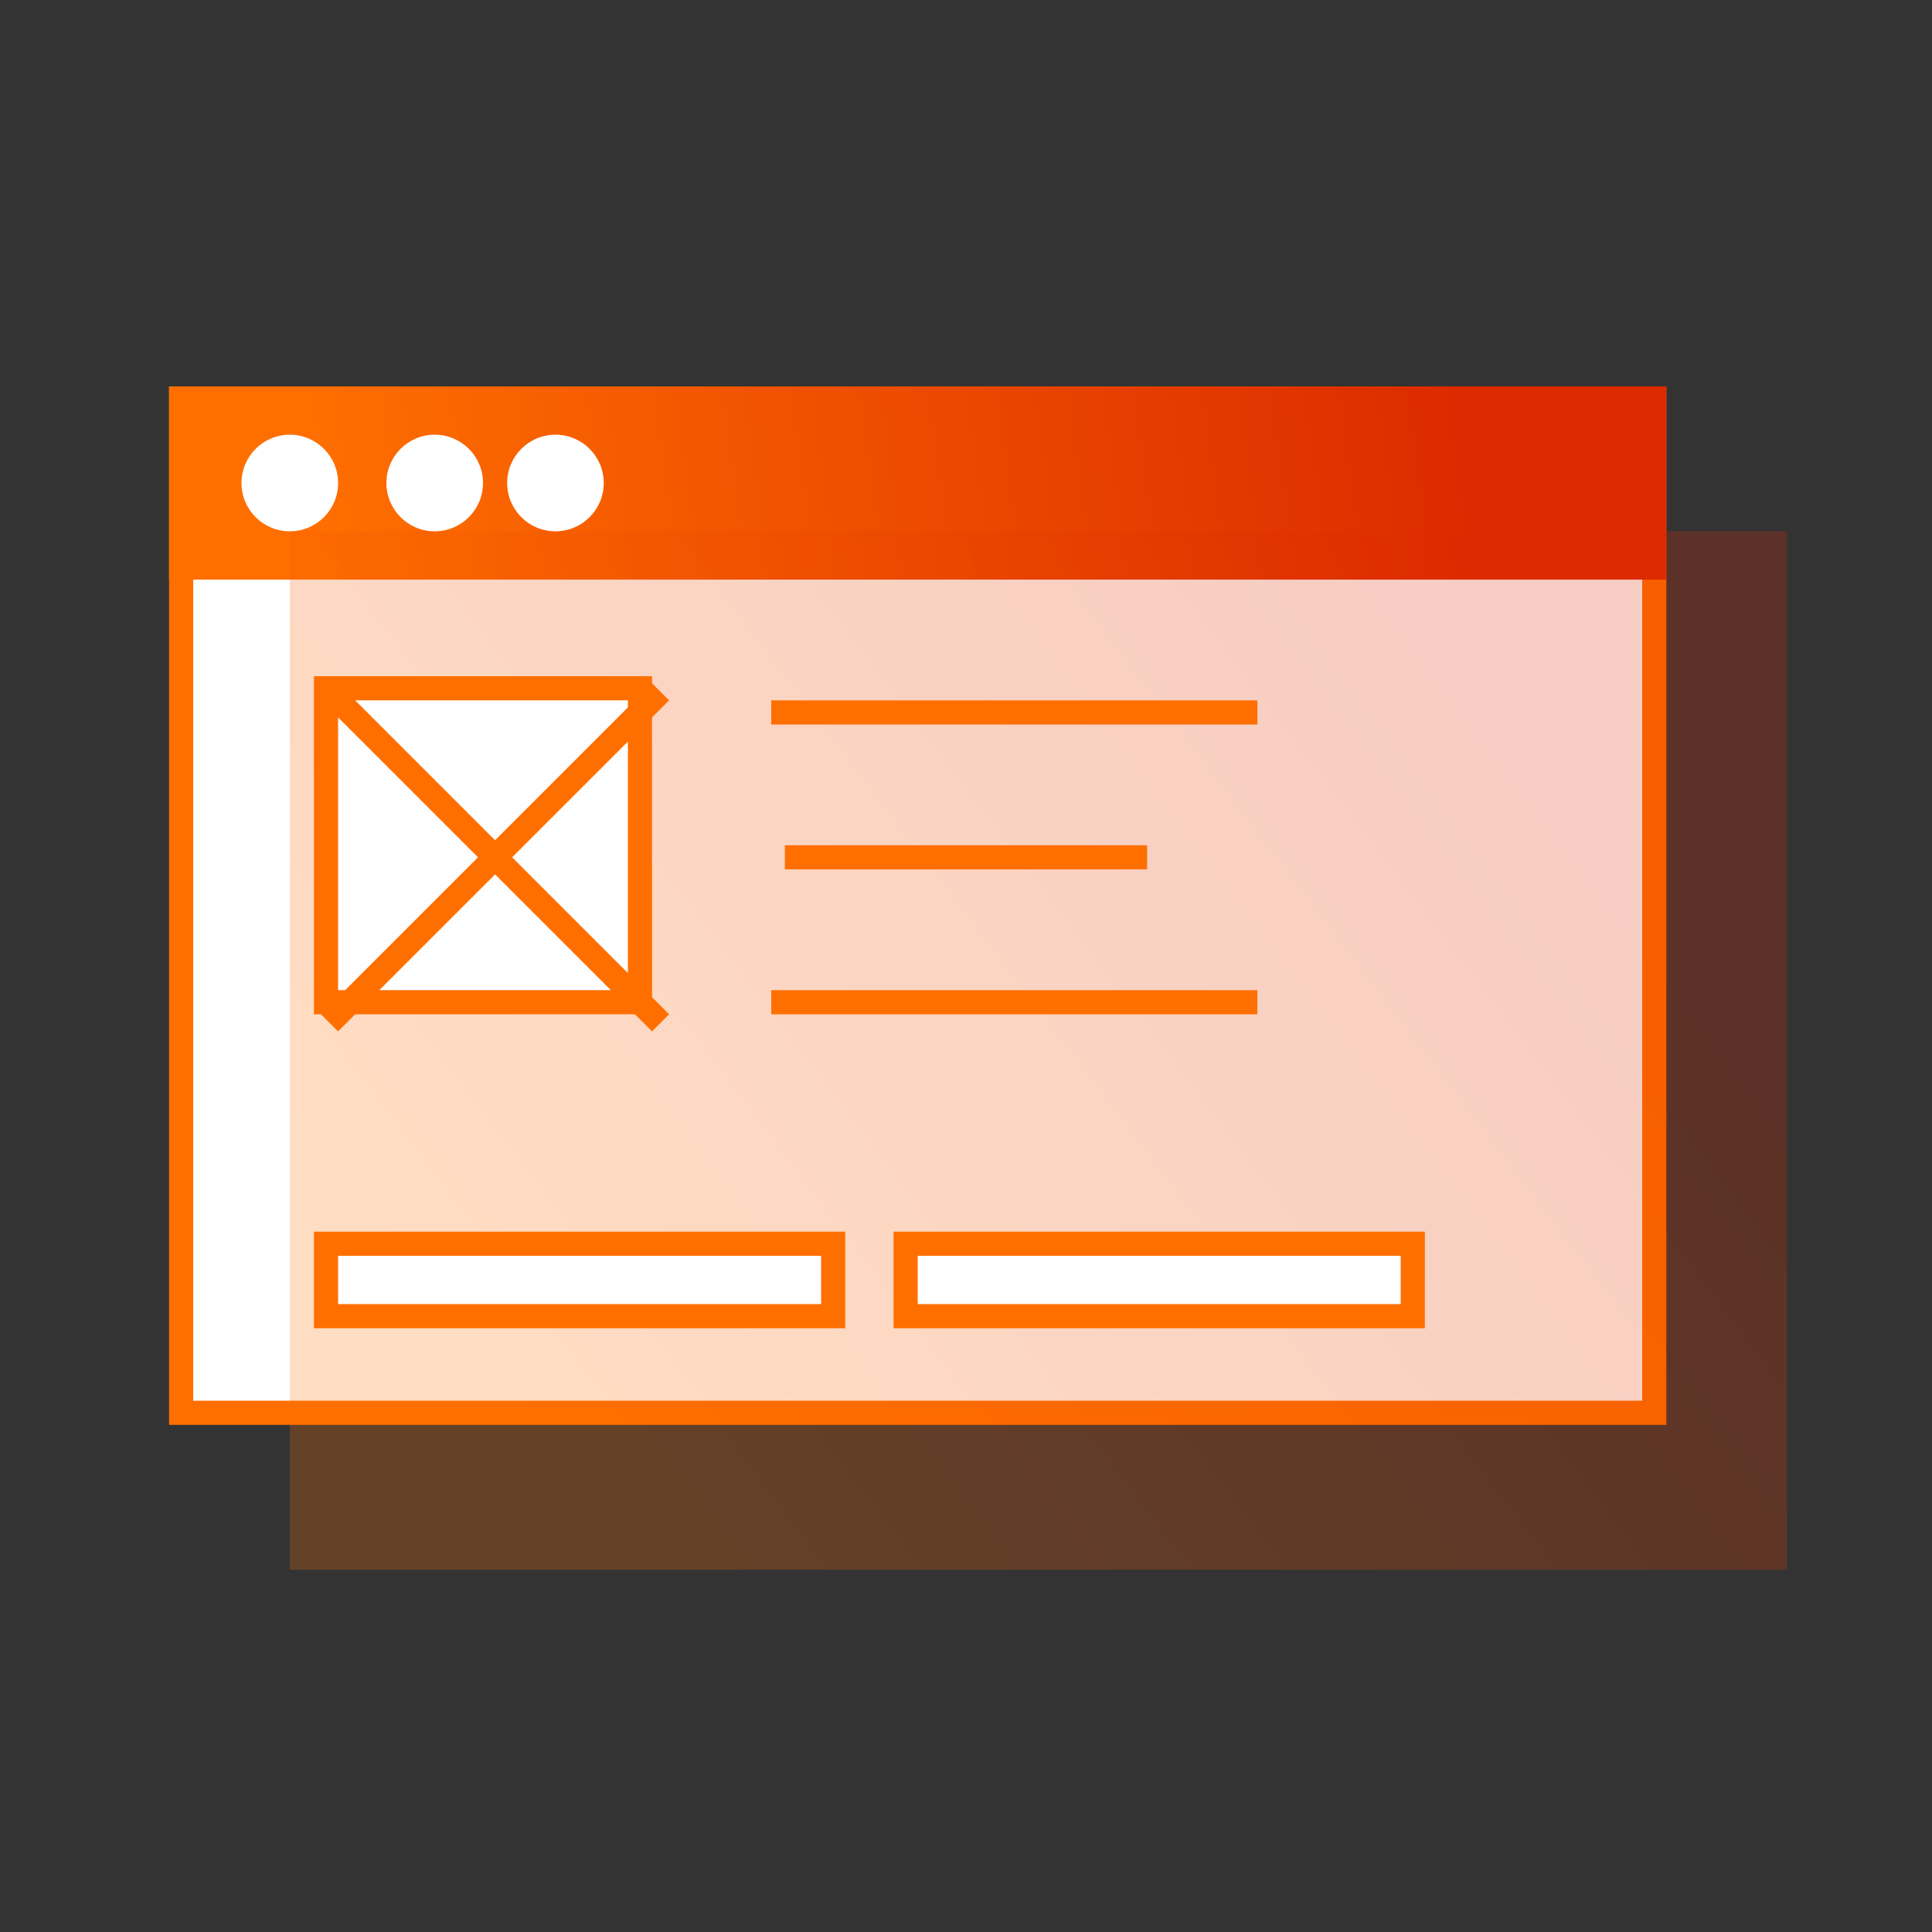
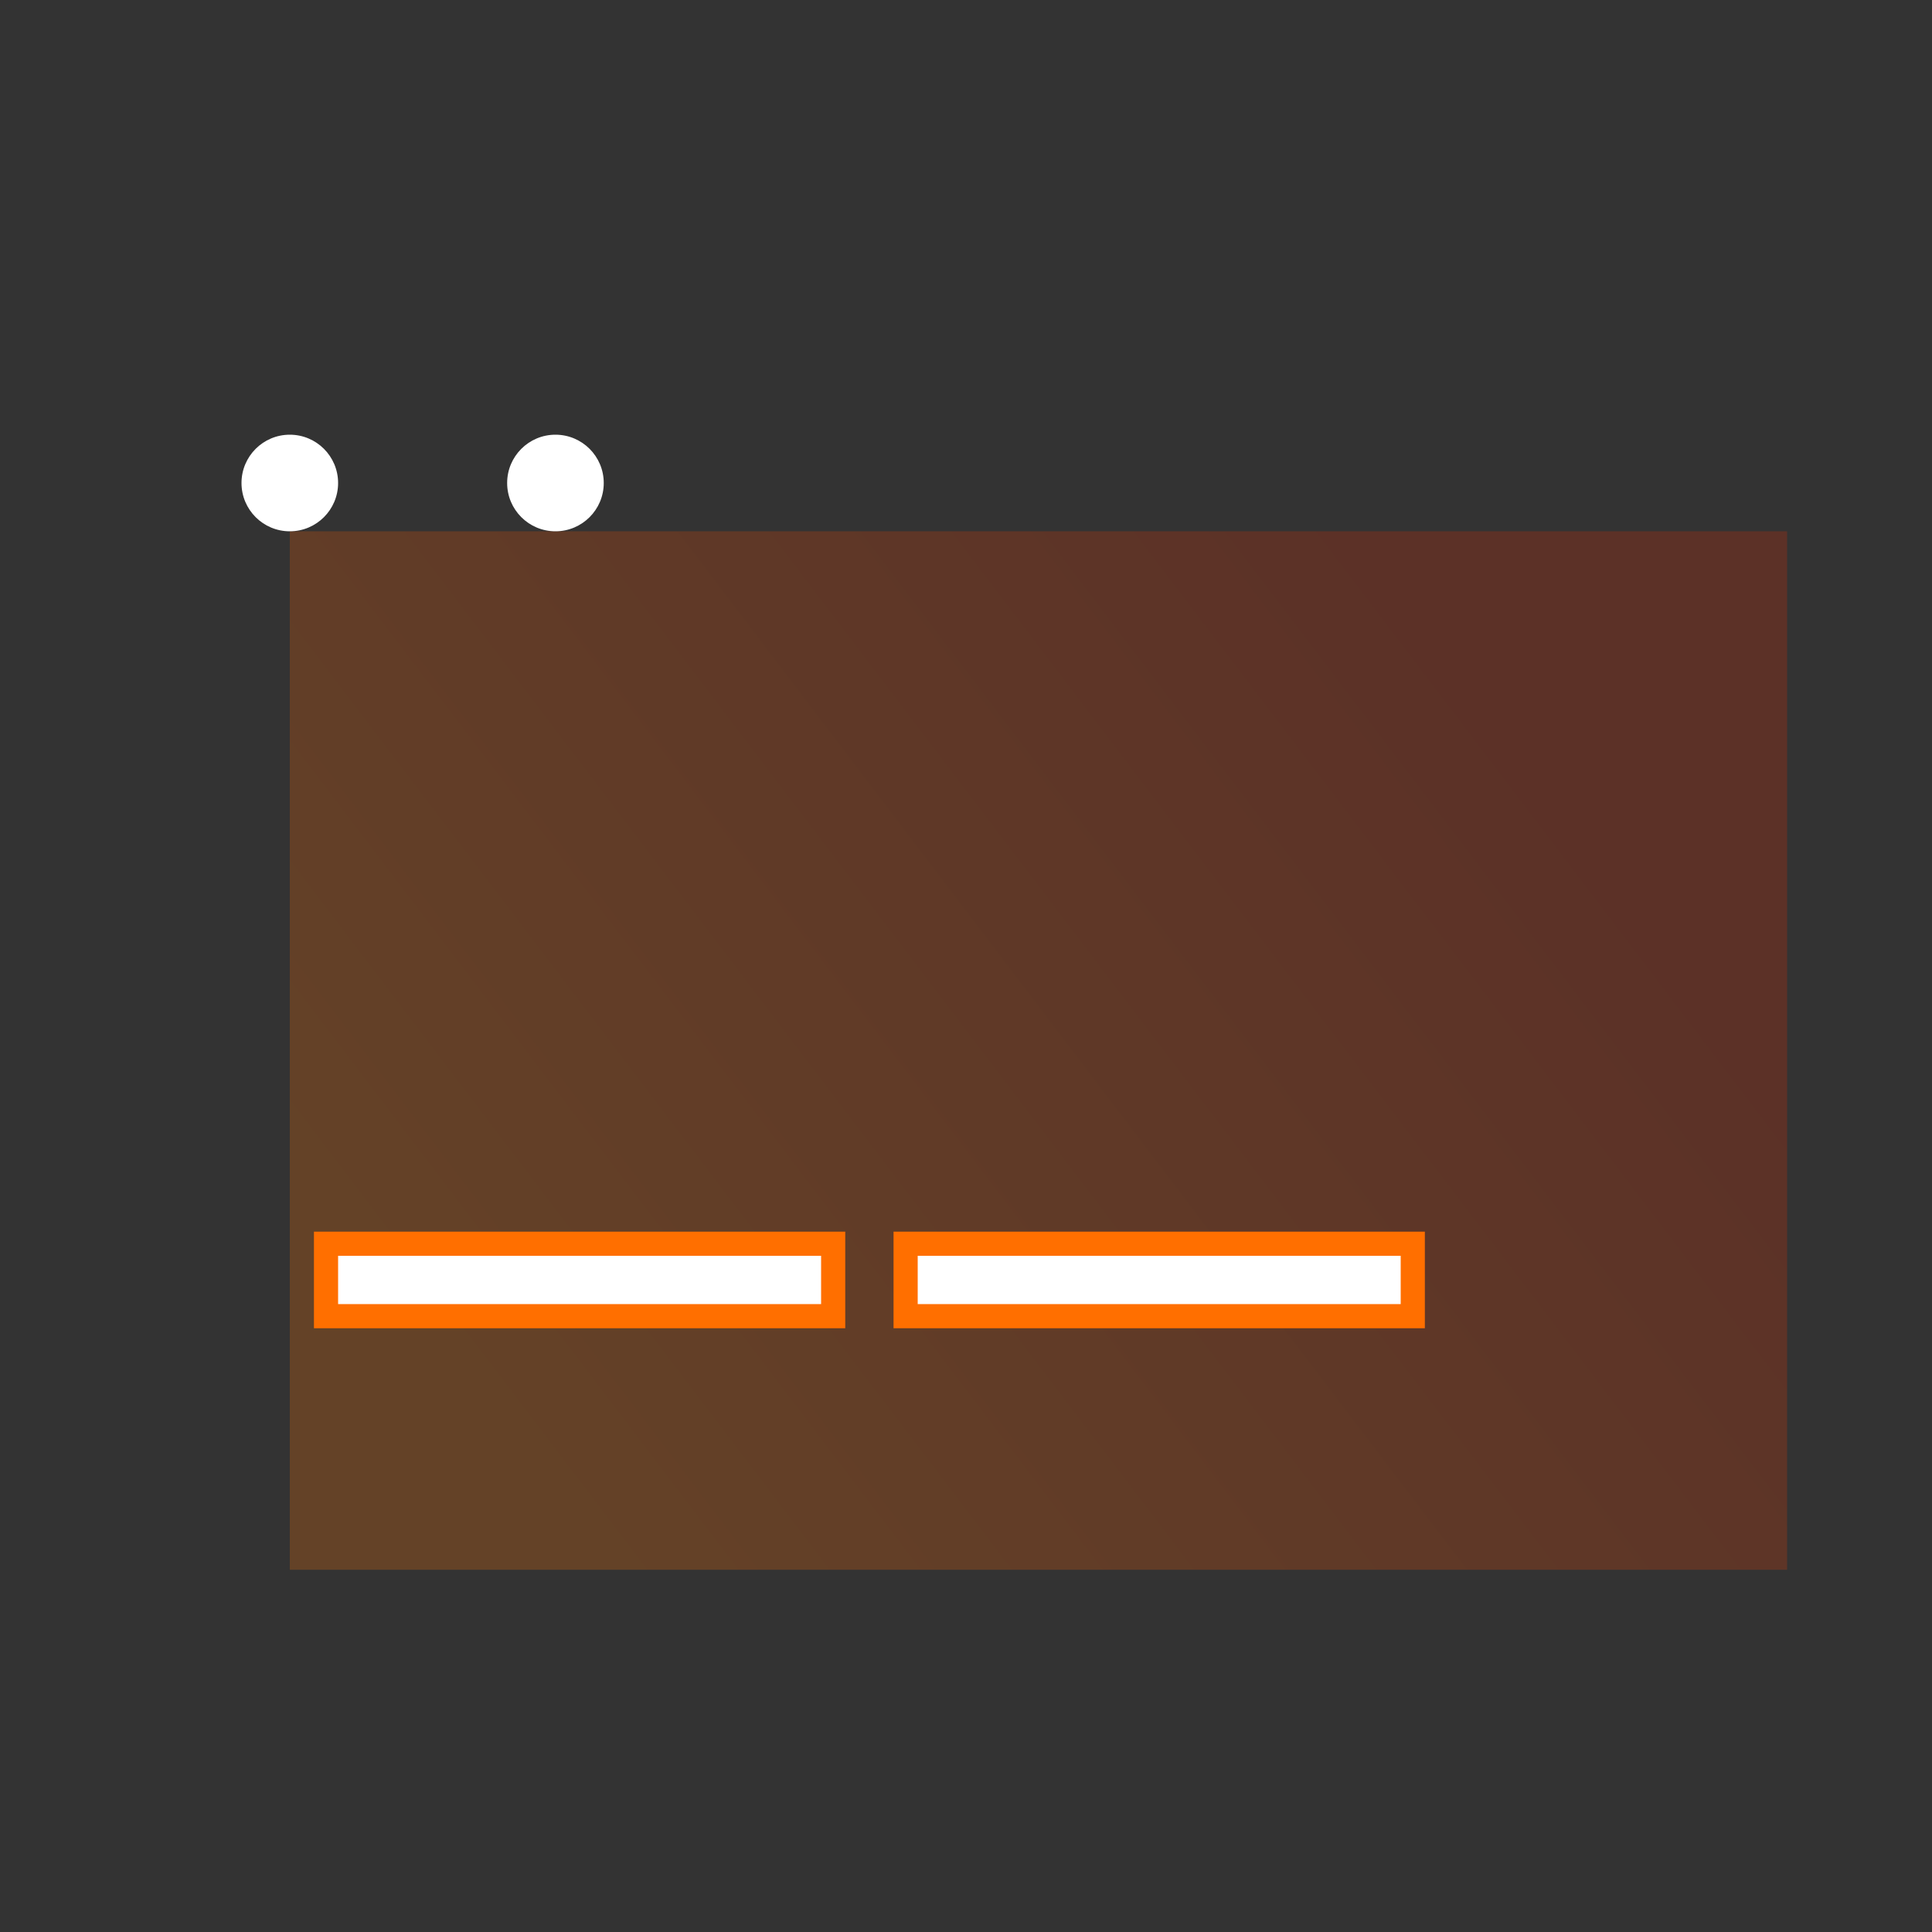
<svg xmlns="http://www.w3.org/2000/svg" width="80" height="80">
  <rect width="100%" height="100%" fill="#333333" stroke="none" />
  <defs>
    <linearGradient x1="86.687%" y1="49.374%" x2="8.593%" y2="50.801%" id="a">
      <stop stop-color="#DC2B00" offset="0%" />
      <stop stop-color="#FF6F00" offset="100%" />
    </linearGradient>
    <linearGradient x1="86.687%" y1="31.925%" x2="8.593%" y2="73.131%" id="b">
      <stop stop-color="#DC2B00" offset="0%" />
      <stop stop-color="#FF6F00" offset="100%" />
    </linearGradient>
  </defs>
  <g transform="translate(7 15.5)" fill="none" fill-rule="evenodd">
-     <path stroke="#FF6F00" fill="#FFF" d="M.5 1h61v42H.5z" />
-     <path fill="url(#a)" d="M0 .5h62v8H0z" />
    <path fill="url(#b)" opacity=".24" d="M5 6.5h62v43H5z" />
-     <path stroke="#FF6F00" fill="#FFF" d="M6.5 13h13v13h-13z" />
    <circle fill="#FFF" cx="5" cy="4.5" r="2" />
-     <circle fill="#FFF" cx="11" cy="4.5" r="2" />
    <circle fill="#FFF" cx="16" cy="4.5" r="2" />
-     <path stroke="#FF6F00" stroke-linecap="square" d="M7 13.5l13 13m0-13l-13 13M26 20h14m-14.565 6h19.13m-19.13-12h19.13" />
    <path stroke="#FF6F00" fill="#FFF" d="M6.5 36h21v3h-21zm24 0h21v3h-21z" />
  </g>
</svg>